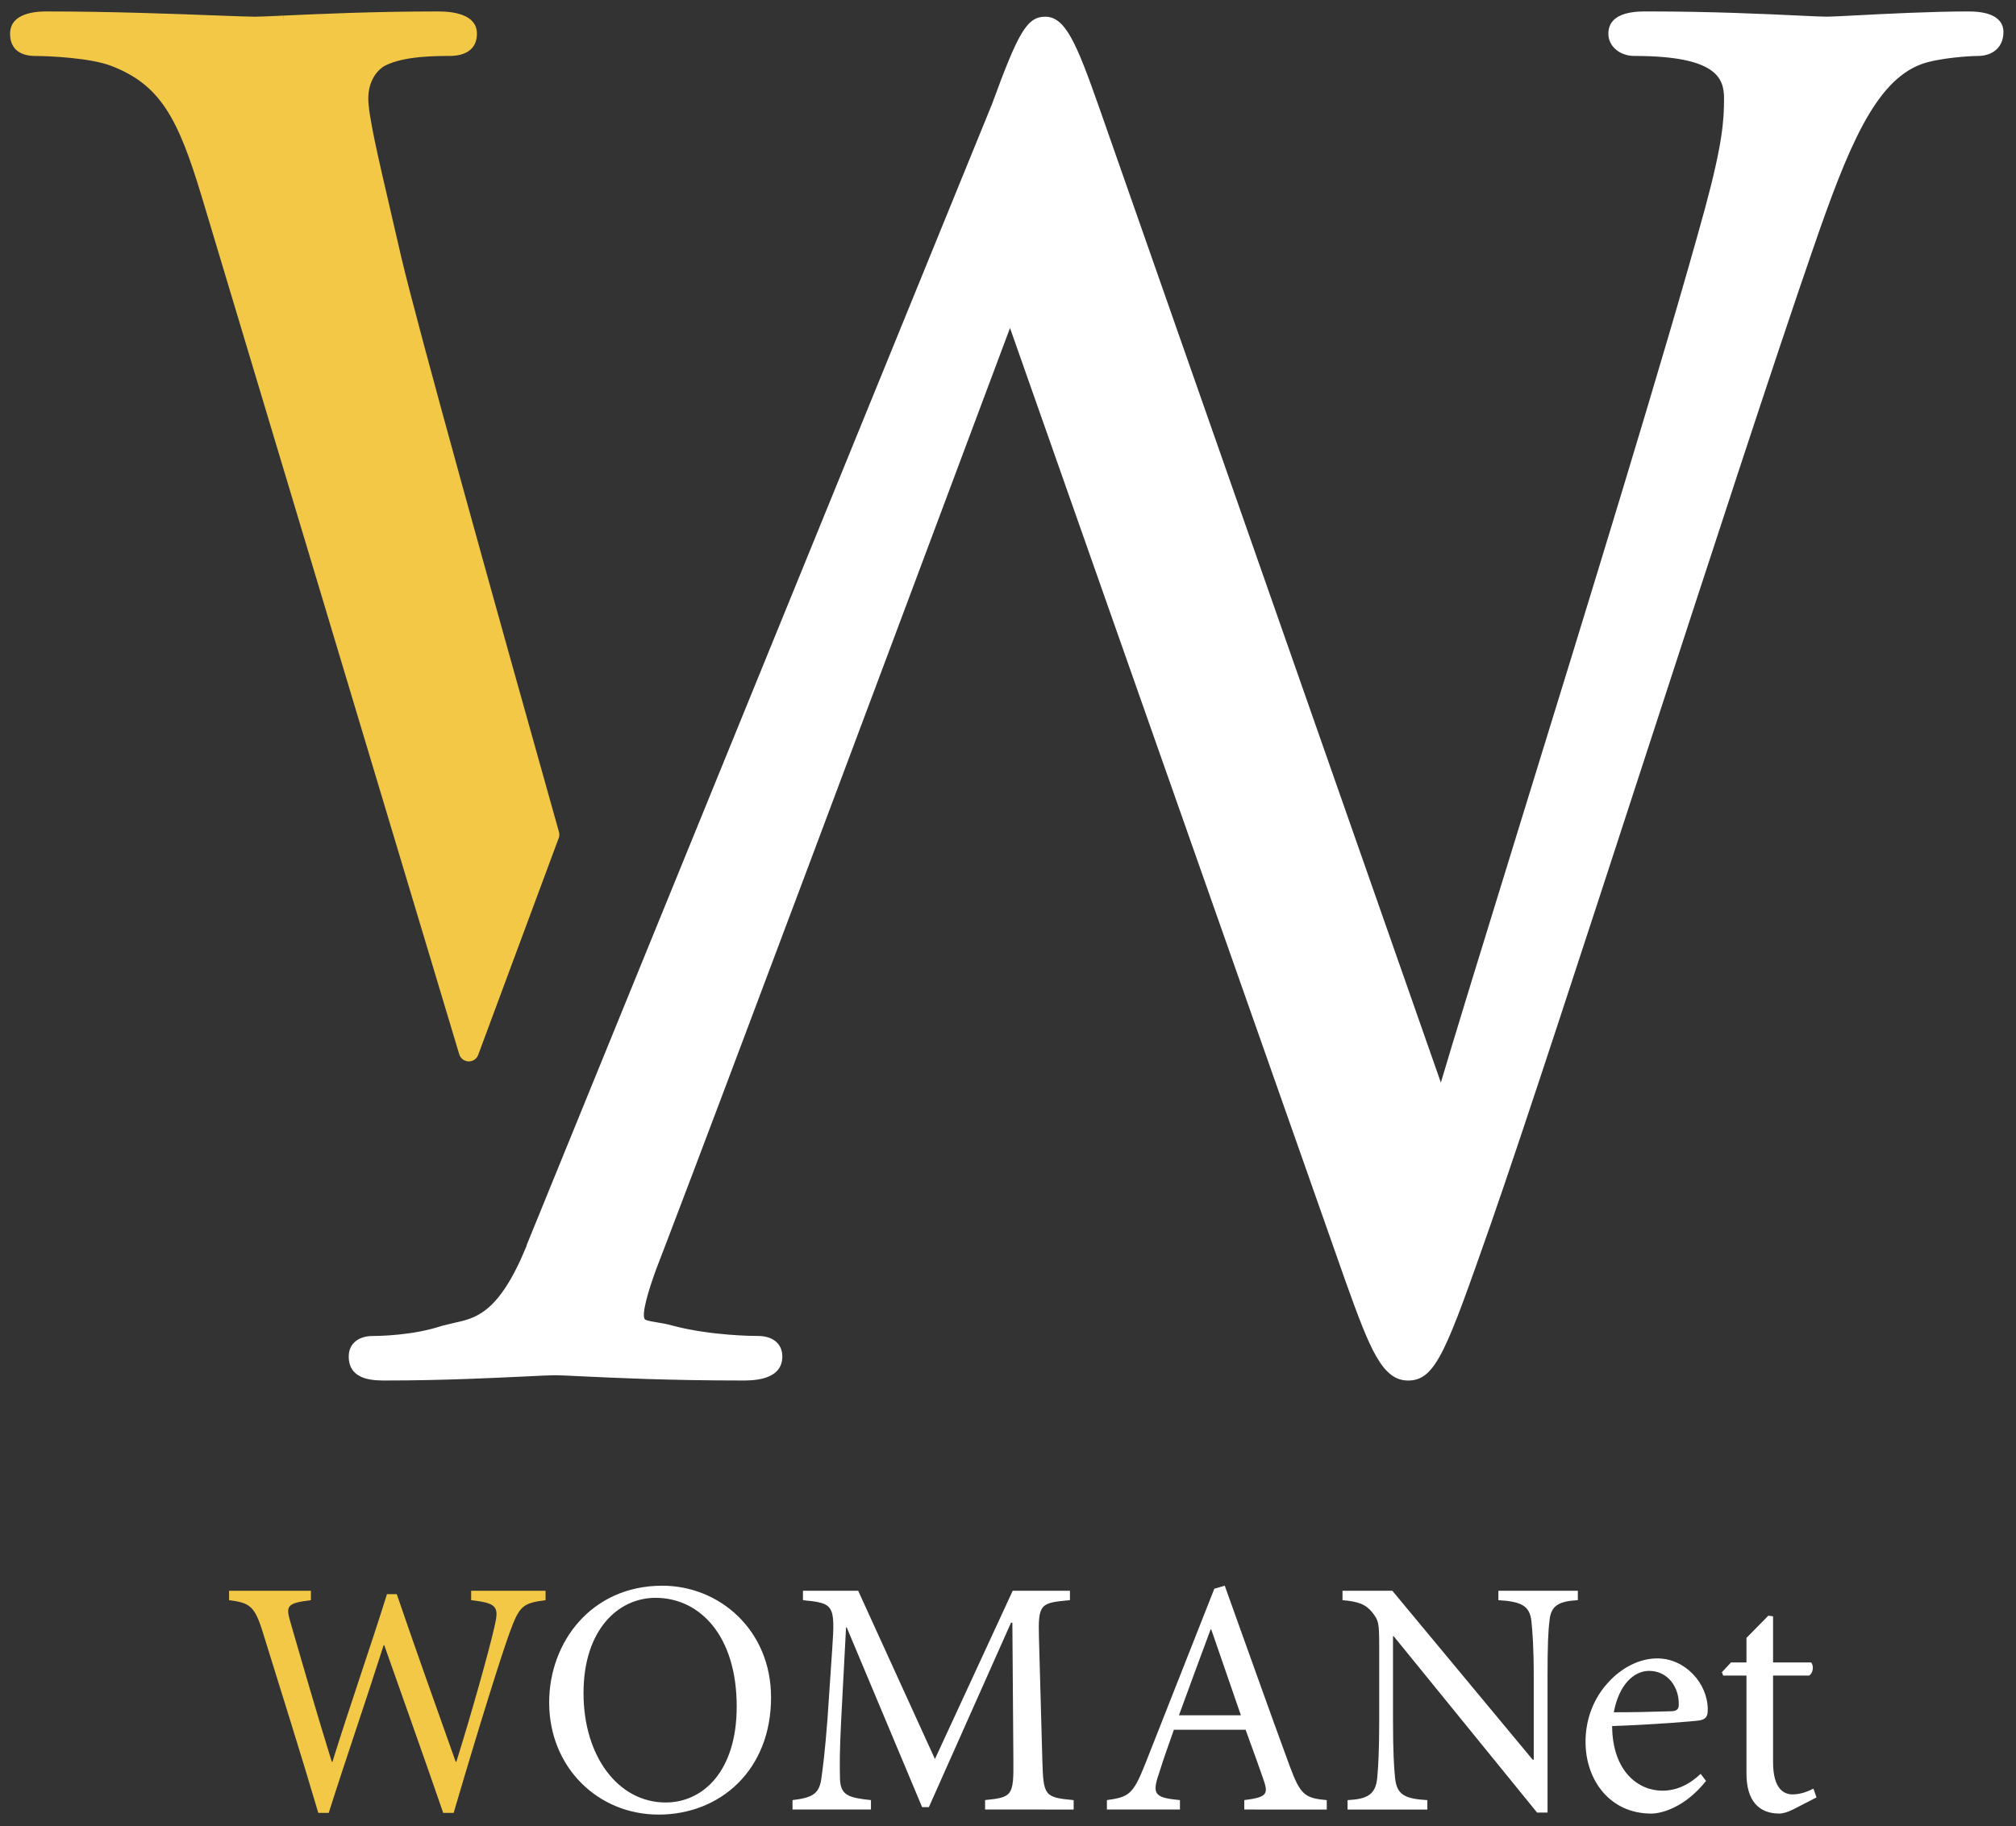
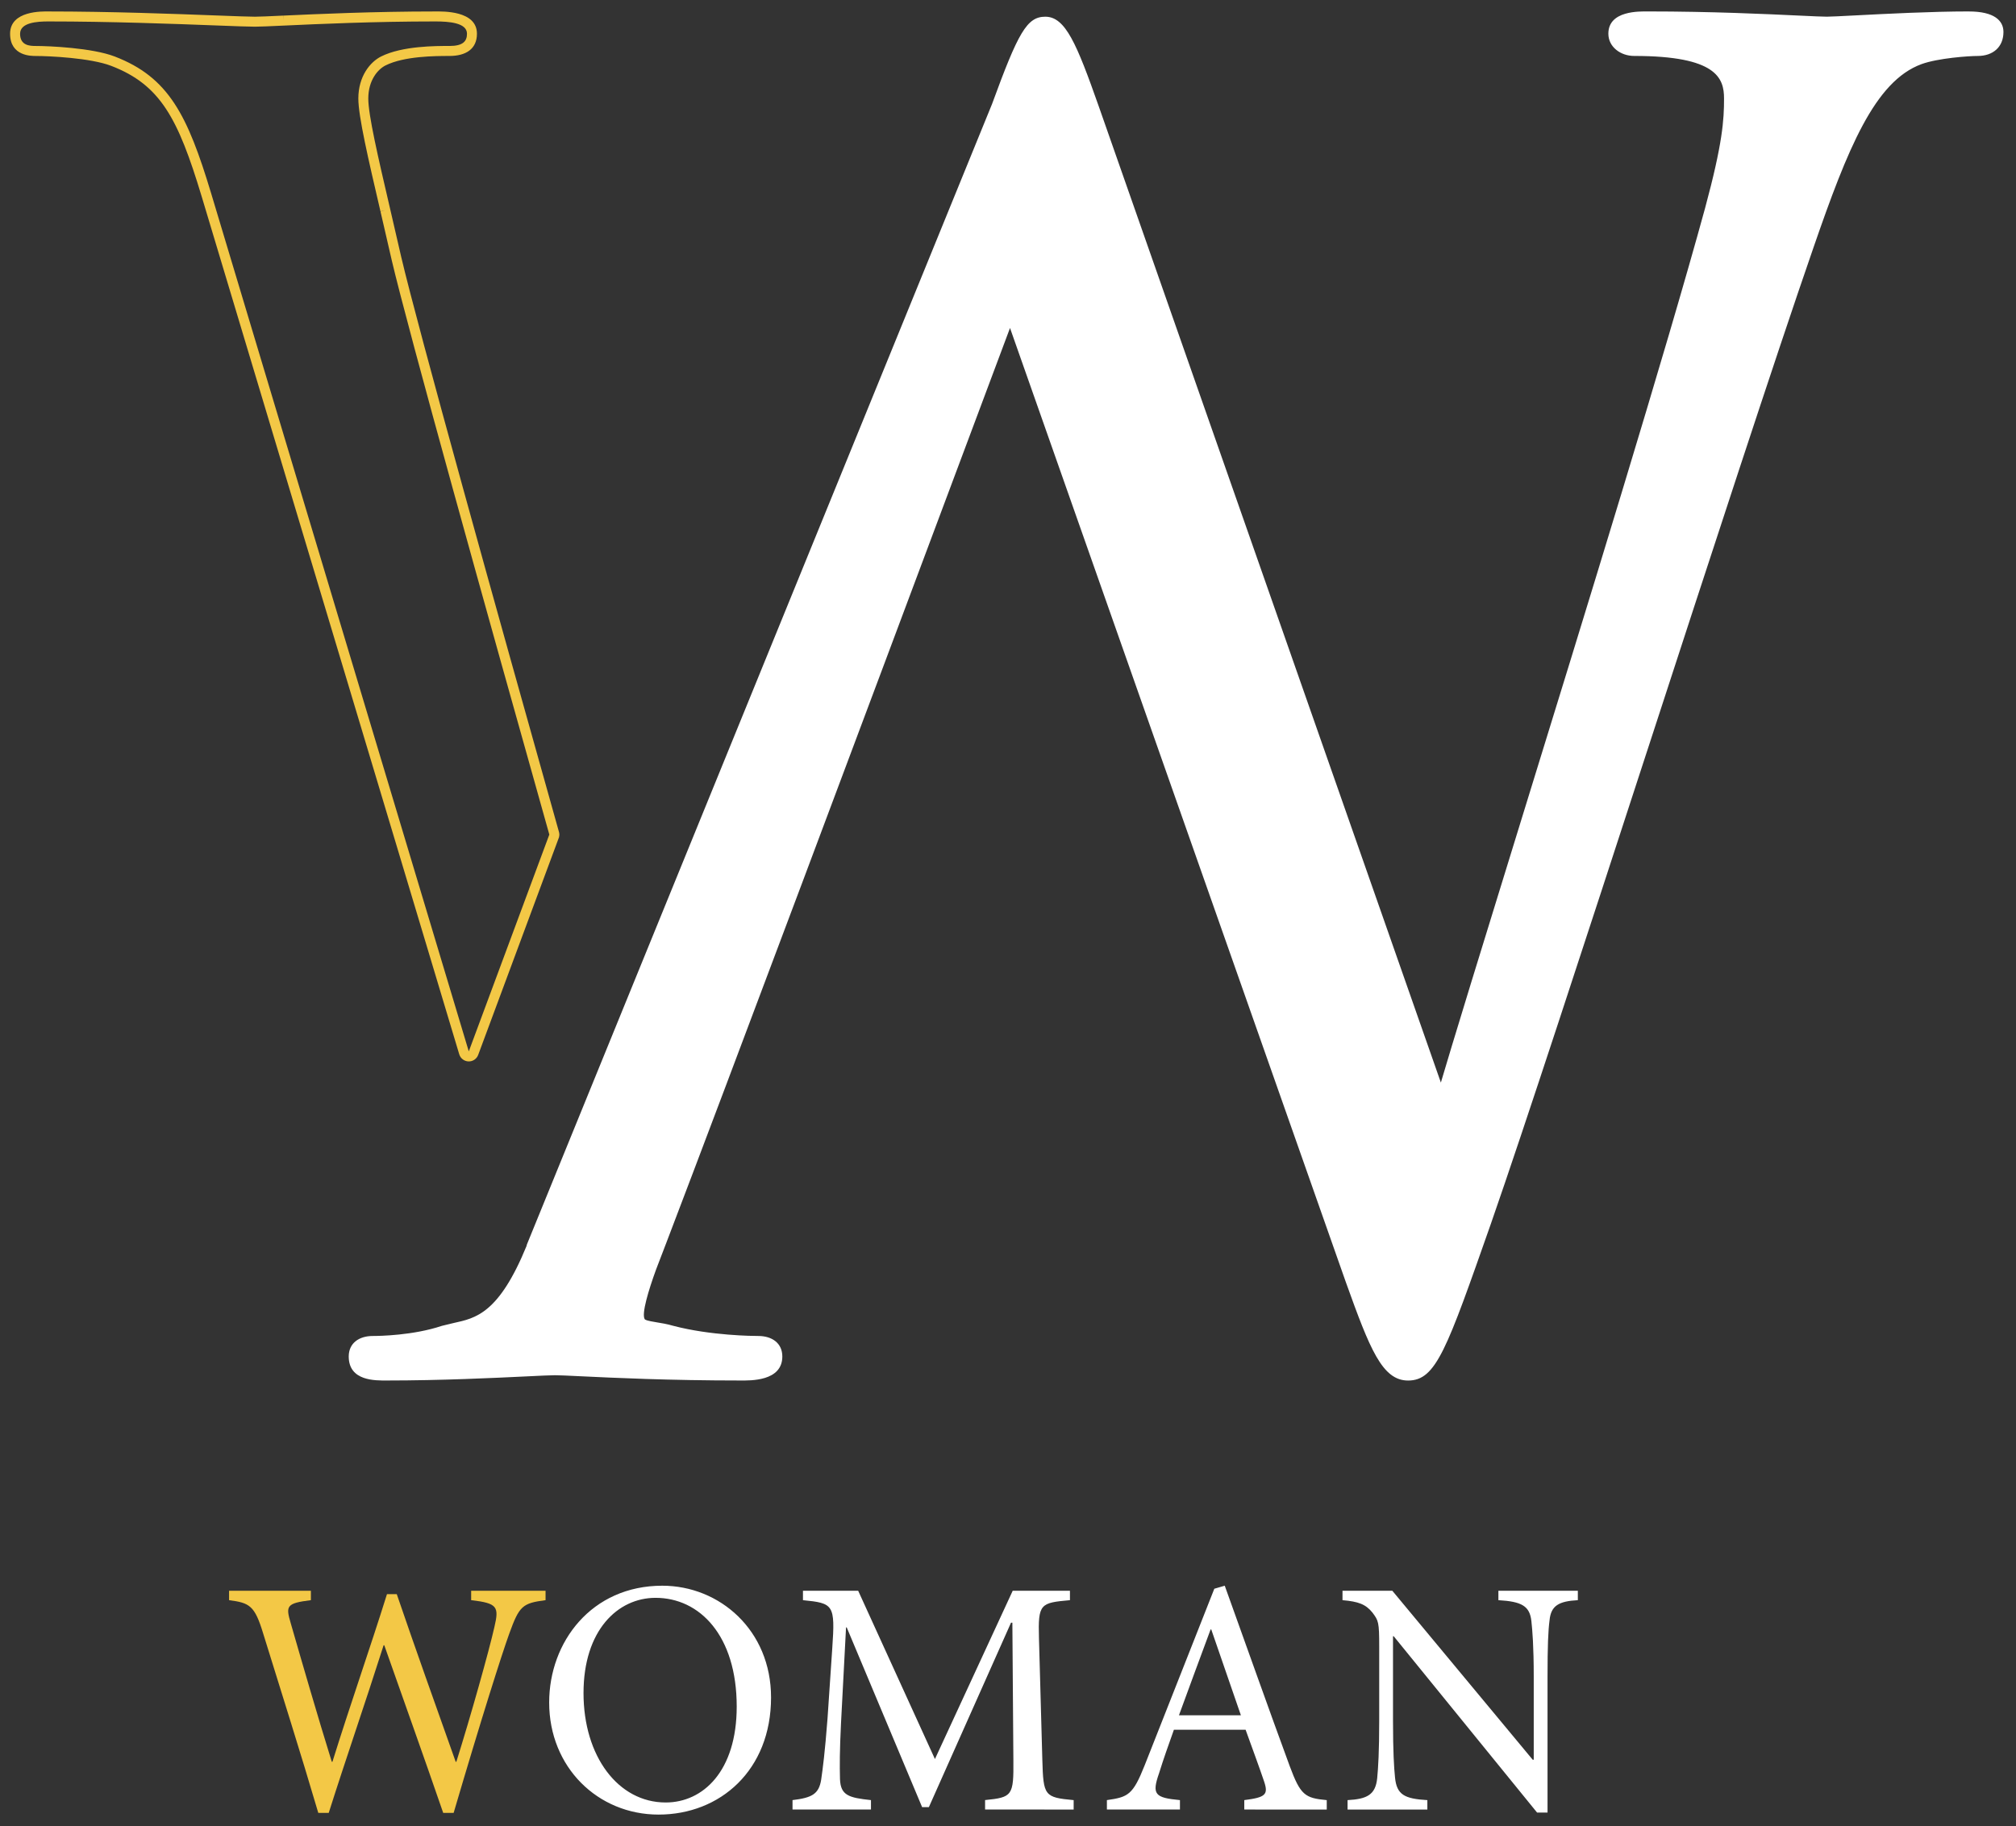
<svg xmlns="http://www.w3.org/2000/svg" width="1331" zoomAndPan="magnify" viewBox="0 0 998.25 904.5" height="1206" preserveAspectRatio="xMidYMid meet" version="1.0">
  <rect x="0" y="0" width="998.25" height="904.5" fill="#333333" stroke="none" />
  <defs>
    <clipPath id="98e0827527">
      <path d="M 7 8.082 L 274.68 8.082 L 274.68 523.48 L 7 523.48 Z M 7 8.082 " clip-rule="nonzero" />
    </clipPath>
    <clipPath id="b7636898ba">
      <path d="M 274.383 412.691 C 243.266 302.031 204.465 162.828 196.324 128.082 C 194.414 119.691 192.547 111.656 190.785 104.113 C 184.703 77.973 179.895 57.316 179.895 48.805 C 179.895 38.719 185.242 32.477 189.809 30.188 C 199.699 25.242 215.707 25.242 222.543 25.242 C 229.945 25.242 233.695 22.363 233.695 16.695 C 233.695 8.152 220.555 8.152 215.598 8.152 C 185.07 8.152 157.172 9.434 140.496 10.203 C 133.52 10.523 128.484 10.75 126.215 10.75 C 123.258 10.75 116.512 10.492 107.191 10.141 C 86.316 9.352 54.77 8.152 23.812 8.152 C 19.766 8.152 7.453 8.152 7.453 16.695 C 7.453 25.242 15.199 25.242 17.738 25.242 C 24.23 25.242 45.195 26.172 55.898 30.285 C 81.527 40.141 90.531 57.848 102.164 96.387 L 229.758 521.469 C 230.066 522.488 230.988 523.195 232.047 523.227 C 233.105 523.258 234.074 522.605 234.445 521.617 L 274.324 414.219 C 274.504 413.73 274.523 413.188 274.383 412.691 " clip-rule="nonzero" />
    </clipPath>
    <clipPath id="874f41295a">
      <path d="M 4.996 5.082 L 277 5.082 L 277 526 L 4.996 526 Z M 4.996 5.082 " clip-rule="nonzero" />
    </clipPath>
    <clipPath id="b5dabb5a3e">
      <path d="M 272.004 413.359 C 240.898 302.742 202.066 163.469 193.914 128.645 L 193.914 128.625 C 192.035 120.348 190.188 112.426 188.457 104.973 L 188.41 104.762 L 190.797 104.102 L 188.387 104.66 C 182.352 78.73 177.438 57.676 177.438 48.793 L 179.914 48.793 L 177.438 48.793 C 177.438 37.793 183.293 30.676 188.719 27.969 L 189.828 30.176 L 188.719 27.969 C 199.242 22.703 215.906 22.762 222.562 22.762 L 222.562 25.242 L 222.562 22.773 C 229.246 22.773 231.234 20.434 231.234 16.695 L 233.715 16.695 L 231.234 16.695 C 231.234 11.211 222.125 10.621 215.617 10.621 C 185.16 10.621 157.301 11.902 140.633 12.672 L 140.355 12.68 C 133.57 12.988 128.555 13.219 126.234 13.219 C 123.219 13.219 116.434 12.961 107.168 12.609 L 107.121 12.609 C 86.234 11.82 54.738 10.621 23.832 10.621 C 18.375 10.621 9.953 11.172 9.953 16.695 L 7.473 16.695 L 9.941 16.695 C 9.941 22.582 14.738 22.773 17.746 22.773 L 17.746 25.25 L 17.746 22.773 C 24.211 22.773 45.617 23.684 56.797 27.98 C 83.598 38.289 92.871 57.066 104.52 95.668 L 232.125 520.758 L 272.004 413.359 L 274.324 414.219 L 272.004 413.359 M 276.773 412.02 L 274.395 412.691 L 276.773 412.02 C 276.832 412.238 276.883 412.461 276.91 412.68 L 276.973 413.359 L 276.953 413.699 L 276.82 414.637 L 236.781 522.488 L 234.465 521.629 L 236.781 522.488 C 236.043 524.484 234.113 525.785 231.984 525.715 L 232.066 523.238 L 231.984 525.715 C 229.855 525.645 228.02 524.227 227.398 522.188 L 229.766 521.477 L 227.398 522.188 L 99.797 97.098 L 102.164 96.387 L 99.797 97.105 C 88.172 58.617 79.461 42 55.027 32.605 L 55.918 30.297 L 55.027 32.605 C 44.805 28.68 24.293 27.73 17.758 27.73 C 15.68 27.719 4.996 27.91 4.996 16.695 C 4.996 5.125 21.195 5.676 23.82 5.676 C 54.828 5.676 86.426 6.875 107.289 7.664 L 107.199 10.133 L 107.289 7.664 C 107.309 7.664 107.328 7.664 107.34 7.664 C 116.672 8.016 123.316 8.273 126.215 8.273 C 128.383 8.273 133.23 8.055 140.105 7.734 L 140.336 7.723 L 140.496 10.191 L 140.383 7.723 C 157.051 6.953 185.012 5.676 215.598 5.676 C 218.984 5.676 236.164 5.086 236.164 16.695 C 236.164 24.312 230.648 27.719 222.531 27.719 C 215.52 27.719 200.168 27.77 190.906 32.406 C 187.18 34.266 182.363 39.648 182.363 48.805 C 182.363 56.945 187.051 77.184 193.195 103.543 L 193.266 103.852 C 194.992 111.297 196.844 119.23 198.73 127.523 L 196.324 128.074 L 198.73 127.504 C 206.855 162.18 245.637 301.305 276.762 412 Z M 276.773 412.02 " clip-rule="nonzero" />
    </clipPath>
    <clipPath id="6e269b115d">
      <path d="M 175 8.082 L 989.852 8.082 L 989.852 681.301 L 175 681.301 Z M 175 8.082 " clip-rule="nonzero" />
    </clipPath>
    <clipPath id="78034c555b">
      <path d="M 974.918 8.152 C 956.621 8.152 933.797 9.344 918.699 10.121 C 911.895 10.473 906.52 10.75 904.629 10.75 C 902.383 10.75 897.535 10.523 890.84 10.203 C 874.574 9.434 847.344 8.145 816.125 8.145 C 810.531 8.145 798.898 8.145 798.898 16.695 C 798.898 21.492 803.418 25.242 809.184 25.242 C 850.48 25.242 856.168 36.562 856.168 48.805 C 856.168 59.684 855.457 71.336 846.715 103.691 C 827.207 175.02 787.18 304.73 755.012 408.961 C 737.426 465.949 722.176 515.352 713.672 544.223 L 541.621 53.199 C 530.383 21.355 525.336 10.762 517.59 10.762 C 510.645 10.762 506.879 15.938 493.578 52.301 L 263.301 617.117 C 263.211 617.348 263.152 617.598 263.133 617.844 C 249.004 652.441 236.863 655.129 225.129 657.727 L 219.504 659.086 C 204.887 663.949 187.859 664.199 184.59 664.199 C 178.695 664.199 175.18 667.07 175.18 671.887 C 175.18 681.297 185.02 681.297 191.535 681.297 C 218.574 681.297 244.688 680.039 260.285 679.281 C 267.367 678.941 272.484 678.691 274.844 678.691 C 277 678.691 281.469 678.898 287.633 679.199 C 303.992 679.98 331.371 681.297 366.824 681.297 C 372.699 681.297 384.922 681.297 384.922 671.887 C 384.922 667.078 381.402 664.199 375.496 664.199 C 373.109 664.199 351.664 664.062 332.738 659.074 C 329.871 658.227 327.145 657.785 324.746 657.395 C 320.5 656.715 318.051 656.246 317.09 654.598 C 314.754 650.609 319.059 637.539 322.508 628.066 C 324.078 623.992 325.836 619.406 327.754 614.387 C 358.391 534.207 429.855 343.203 472.547 229.086 C 484.066 198.301 493.699 172.559 500.203 155.203 L 668.859 634.512 C 681.047 668.469 686.645 681.289 697.227 681.289 C 708.836 681.289 713.453 669.195 736.008 605.004 C 752.754 556.902 782.133 466.711 813.238 371.211 C 844.285 275.883 876.391 177.316 895.688 121.637 C 912.383 73.316 926.094 38.422 950.605 29.426 C 959.289 26.27 974.867 25.242 979.254 25.242 C 985.699 25.242 989.535 21.723 989.535 15.828 C 989.535 12.32 987 8.145 974.918 8.145 " clip-rule="nonzero" />
    </clipPath>
    <clipPath id="0a198938fb">
      <path d="M 172 5.082 L 992.848 5.082 L 992.848 684 L 172 684 Z M 172 5.082 " clip-rule="nonzero" />
    </clipPath>
    <clipPath id="08c4ee0d5a">
      <path d="M 974.918 10.621 C 956.723 10.621 934.008 11.801 918.891 12.582 L 918.848 12.582 L 918.699 10.113 L 918.828 12.582 C 918.801 12.582 918.781 12.582 918.75 12.582 L 918.668 12.582 C 911.996 12.93 906.59 13.211 904.629 13.211 C 902.301 13.211 897.375 12.98 890.723 12.66 L 890.84 10.191 L 890.723 12.66 C 890.711 12.66 890.699 12.66 890.691 12.66 L 890.66 12.66 C 874.395 11.891 847.234 10.613 816.117 10.613 C 809.102 10.613 801.359 11.16 801.359 16.688 L 798.879 16.688 L 801.359 16.688 C 801.359 19.703 804.316 22.762 809.172 22.762 L 809.172 25.242 L 809.172 22.773 C 850.812 22.773 858.637 34.363 858.637 48.805 L 856.156 48.805 L 858.637 48.805 C 858.637 59.965 857.875 71.836 849.094 104.34 L 849.094 104.352 C 829.578 175.727 789.527 305.492 757.371 409.691 L 755.004 408.961 L 757.371 409.691 L 757.281 409.992 C 739.734 466.867 724.527 516.121 716.043 544.922 C 715.742 545.949 714.805 546.668 713.734 546.699 C 712.664 546.73 711.695 546.059 711.336 545.039 L 639.359 339.625 C 615.367 271.156 591.375 202.676 567.395 134.207 L 539.293 54.02 L 541.633 53.199 L 539.293 54.02 C 527.625 20.945 523.098 13.23 517.602 13.23 C 512.844 13.23 509.598 15.719 495.906 53.148 L 495.879 53.23 L 265.59 618.055 L 263.301 617.117 L 265.59 618.047 L 265.512 618.547 L 265.41 618.785 C 250.98 654.117 238.191 657.367 225.652 660.145 L 220.156 661.461 L 219.484 659.086 L 220.266 661.434 C 205.246 666.438 187.879 666.68 184.57 666.68 C 179.547 666.68 177.625 668.887 177.625 671.887 L 175.168 671.887 L 177.648 671.887 C 177.648 678.391 183.953 678.828 191.535 678.828 L 191.535 681.309 L 191.535 678.828 C 218.504 678.828 244.566 677.57 260.164 676.82 L 260.285 679.289 L 260.164 676.82 C 267.211 676.48 272.414 676.23 274.844 676.23 L 274.844 678.711 L 274.844 676.23 C 277.082 676.23 281.629 676.453 287.754 676.742 L 287.633 679.211 L 287.754 676.742 L 287.805 676.742 C 304.16 677.52 331.473 678.828 366.824 678.828 L 366.824 681.309 L 366.824 678.828 C 374.039 678.828 382.441 678.301 382.441 671.887 L 384.922 671.887 L 382.441 671.887 C 382.441 668.887 380.523 666.68 375.496 666.68 C 373.09 666.68 351.367 666.539 332.109 661.473 L 332.039 661.453 C 329.344 660.652 326.766 660.234 324.355 659.844 C 320.719 659.254 316.66 658.754 314.953 655.848 L 317.09 654.598 L 314.953 655.848 C 311.844 650.562 317.031 635.871 320.18 627.207 L 320.199 627.168 C 321.77 623.09 323.527 618.516 325.445 613.5 L 327.754 614.379 L 325.445 613.5 C 356.082 533.328 427.539 342.332 470.238 228.207 C 481.758 197.422 491.391 171.68 497.895 154.324 C 498.266 153.344 499.195 152.703 500.234 152.715 C 501.273 152.727 502.203 153.383 502.543 154.363 L 566.406 335.836 C 587.688 396.332 608.984 456.828 630.266 517.32 L 671.195 633.695 L 668.859 634.512 L 671.188 633.672 C 683.785 668.777 688.863 678.809 697.227 678.809 L 697.227 681.289 L 697.227 678.809 C 706.551 678.809 710.598 669.855 733.668 604.176 L 736.008 604.996 L 733.668 604.188 C 750.406 556.113 779.773 465.949 810.891 370.441 L 811.102 369.812 C 842.086 274.695 874.102 176.406 893.359 120.828 L 895.695 121.637 L 893.359 120.828 C 909.867 73.043 923.887 36.594 949.766 27.109 L 949.777 27.109 C 958.879 23.801 974.816 22.773 979.273 22.773 L 979.273 25.25 L 979.273 22.773 C 984.559 22.773 987.09 20.156 987.09 15.828 L 989.566 15.828 L 987.09 15.828 C 987.09 14.457 986.578 10.621 974.938 10.621 M 974.938 5.676 C 987.477 5.676 992.035 10.203 992.035 15.828 C 992.035 23.293 986.867 27.719 979.273 27.719 C 974.949 27.719 959.73 28.758 951.465 31.758 L 950.617 29.426 L 951.465 31.758 C 928.301 40.25 914.902 73.594 898.023 122.449 C 878.789 177.977 846.793 276.203 815.797 371.352 L 815.586 371.98 L 813.238 371.211 L 815.586 371.98 C 784.492 467.457 755.102 557.691 738.336 605.824 L 738.336 605.836 C 716.301 668.547 711.125 683.777 697.227 683.777 C 684.438 683.777 678.301 668.168 666.527 635.363 L 666.52 635.352 L 625.57 518.988 C 604.285 458.496 582.992 398 561.707 337.508 L 497.855 156.012 L 500.195 155.191 L 502.512 156.062 C 496.008 173.41 486.375 199.148 474.863 229.938 L 472.547 229.066 L 474.863 229.938 C 432.164 344.051 360.699 535.066 330.051 615.258 C 328.133 620.273 326.375 624.859 324.805 628.938 L 322.496 628.047 L 324.824 628.898 C 321.078 639.199 317.633 650.641 319.211 653.328 C 319.441 653.73 320.281 654.16 325.125 654.938 L 324.734 657.375 L 325.125 654.938 C 327.523 655.328 330.391 655.785 333.43 656.688 L 332.73 659.055 L 333.359 656.668 C 351.957 661.562 373.141 661.711 375.488 661.711 C 382.254 661.711 387.379 665.238 387.379 671.863 C 387.379 684.285 371.34 683.758 366.805 683.758 C 331.32 683.758 303.922 682.445 287.543 681.656 L 287.492 681.656 C 281.277 681.359 276.902 681.148 274.824 681.148 C 272.547 681.148 267.508 681.387 260.383 681.738 C 244.785 682.488 218.625 683.758 191.516 683.758 C 186.07 683.758 172.68 684.195 172.68 671.863 C 172.68 665.238 177.805 661.711 184.57 661.711 C 187.801 661.711 204.488 661.461 218.695 656.727 L 218.816 656.688 L 224.57 655.297 L 225.102 657.715 L 224.57 655.297 C 235.504 652.879 246.996 650.75 260.824 616.895 L 263.113 617.836 L 260.645 617.637 C 260.664 617.336 260.723 617.047 260.793 616.758 L 260.914 616.367 L 263.582 609.812 L 265.871 610.75 L 263.582 609.82 L 491.289 51.359 L 493.578 52.289 L 491.25 51.441 C 504.172 16.129 508.469 8.273 517.59 8.273 C 527.574 8.273 533.148 21.742 543.961 52.371 L 572.059 132.57 C 596.051 201.039 620.043 269.516 644.027 337.984 L 715.992 543.402 L 713.652 544.223 L 711.277 543.52 C 719.77 514.684 734.988 465.391 752.535 408.531 L 752.625 408.234 C 784.801 303.98 824.809 174.32 844.305 103.043 L 846.695 103.691 L 844.305 103.043 C 853.008 70.828 853.68 59.406 853.68 48.793 C 853.68 38.762 850.121 27.707 809.16 27.707 C 802.477 27.707 796.402 23.254 796.402 16.688 C 796.402 5.105 811.941 5.664 816.105 5.664 C 847.363 5.664 874.613 6.953 890.891 7.723 L 890.941 7.723 C 897.684 8.043 902.441 8.262 904.621 8.262 C 906.41 8.262 911.625 7.992 918.398 7.645 L 918.629 7.633 C 933.707 6.855 956.562 5.664 974.906 5.664 Z M 974.938 5.676 " clip-rule="nonzero" />
    </clipPath>
    <clipPath id="f10278ae90">
      <path d="M 271.789 785.219 L 657 785.219 L 657 898.941 L 271.789 898.941 Z M 271.789 785.219 " clip-rule="nonzero" />
    </clipPath>
    <clipPath id="c9c7d329ae">
      <path d="M 327.949 785.398 C 292.934 785.398 271.93 813.238 271.93 843.246 C 271.93 875.25 295.941 898.762 326.109 898.762 C 356.617 898.762 381.797 876.758 381.797 840.746 C 381.797 807.402 356.297 785.398 327.949 785.398 M 324.613 791.402 C 346.457 791.402 364.793 810.078 364.793 845.254 C 364.793 877.258 348.125 892.766 329.617 892.766 C 306.117 892.766 288.938 869.926 288.938 838.59 C 288.938 807.41 305.945 791.402 324.613 791.402 M 531.637 896.266 L 531.637 891.598 C 517.129 890.258 516.629 889.43 516.129 871.754 L 514.457 811.398 C 513.961 794.23 515.129 793.891 529.797 792.562 L 529.797 787.895 L 501.457 787.895 L 462.949 871.254 L 424.938 787.895 L 397.598 787.895 L 397.598 792.562 C 412.766 794.062 413.605 794.73 412.105 816.406 L 409.766 851.078 C 408.438 868.414 407.43 875.75 406.602 881.586 C 405.43 888.59 402.094 890.418 392.43 891.59 L 392.43 896.254 L 431.27 896.254 L 431.27 891.59 C 420.27 890.418 416.262 889.25 415.934 881.246 C 415.762 874.582 415.762 867.246 416.434 853.566 L 418.93 806.051 L 419.262 806.051 L 456.602 895.074 L 459.941 895.074 L 500.621 803.715 L 501.289 803.715 L 501.789 871.734 C 501.957 889.398 501.289 890.238 487.777 891.57 L 487.777 896.234 Z M 656.961 896.266 L 656.961 891.598 C 646.121 890.598 643.961 889.102 638.625 874.762 C 627.953 845.754 616.781 814.078 606.449 785.398 L 601.285 786.898 L 566.77 874.422 C 560.934 889.09 558.598 890.09 548.094 891.59 L 548.094 896.254 L 584.266 896.254 L 584.266 891.59 C 571.766 890.418 570.266 888.75 573.934 878.25 C 576.102 871.242 578.602 864.25 581.27 856.746 L 616.781 856.746 C 620.449 866.918 623.785 875.922 625.957 882.414 C 628.125 888.91 626.625 890.25 616.121 891.59 L 616.121 896.254 Z M 614.445 849.578 L 583.777 849.578 C 588.781 835.91 594.109 821.402 599.445 807.07 L 599.773 807.07 Z M 614.445 849.578 " clip-rule="nonzero" />
    </clipPath>
    <clipPath id="4b0be7e813">
      <path d="M 113.254 787.629 L 270.344 787.629 L 270.344 897.98 L 113.254 897.98 Z M 113.254 787.629 " clip-rule="nonzero" />
    </clipPath>
    <clipPath id="072190f8cd">
      <path d="M 270.141 787.895 L 233.301 787.895 L 233.301 792.562 C 246.469 794.062 247.141 795.898 244.801 805.902 C 242.133 817.742 232.961 850.418 225.965 872.594 L 225.637 872.594 C 215.465 843.914 205.801 816.914 196.457 789.566 L 191.621 789.566 C 183.117 816.746 173.445 844.242 164.613 872.594 L 164.281 872.594 C 156.949 848.922 150.441 826.406 143.938 803.902 C 141.438 795.402 141.77 794.07 153.941 792.562 L 153.941 787.895 L 113.43 787.895 L 113.43 792.562 C 123.602 793.891 126.102 795.23 130.266 808.902 C 139.441 838.578 148.773 867.918 157.605 897.922 L 162.773 897.922 C 171.277 871.082 180.609 844.242 189.953 814.895 L 190.281 814.895 C 198.785 839.066 210.289 871.242 219.461 897.922 L 224.625 897.922 C 238.297 851.41 248.297 819.902 252.137 809.23 C 257.141 795.391 258.641 794.062 270.141 792.562 Z M 270.141 787.895 " clip-rule="nonzero" />
    </clipPath>
    <clipPath id="54e7a6ae1d">
      <path d="M 664.516 787.629 L 781.609 787.629 L 781.609 897.98 L 664.516 897.98 Z M 664.516 787.629 " clip-rule="nonzero" />
    </clipPath>
    <clipPath id="8055a8ccfa">
      <path d="M 781.289 787.895 L 741.949 787.895 L 741.949 792.562 C 753.449 793.23 757.457 795.402 758.285 802.895 C 758.785 807.562 759.453 815.234 759.453 830.574 L 759.453 871.594 L 758.945 871.594 L 689.426 787.895 L 664.758 787.895 L 664.758 792.562 C 672.59 793.23 676.258 794.562 679.594 798.727 C 682.594 802.727 682.934 803.395 682.934 815.566 L 682.934 852.246 C 682.934 867.586 682.434 875.59 681.934 880.758 C 681.105 888.93 676.926 891.09 667.266 891.598 L 667.266 896.266 L 706.773 896.266 L 706.773 891.598 C 695.441 890.93 691.605 888.93 690.766 880.426 C 690.266 875.59 689.766 867.586 689.766 852.246 L 689.766 810.41 L 690.098 810.41 L 761.113 897.766 L 766.281 897.766 L 766.281 830.574 C 766.281 815.066 766.609 807.57 767.277 802.566 C 767.949 795.23 771.945 793.062 781.289 792.562 Z M 781.289 787.895 " clip-rule="nonzero" />
    </clipPath>
    <clipPath id="f8e77218b0">
-       <path d="M 785 800.16 L 899.668 800.16 L 899.668 898.461 L 785 898.461 Z M 785 800.16 " clip-rule="nonzero" />
-     </clipPath>
+       </clipPath>
    <clipPath id="1434883033">
      <path d="M 842.113 878.59 C 836.109 884.254 829.773 886.922 823.105 886.922 C 811.438 886.922 798.438 877.59 798.266 854.914 C 818.102 854.246 838.945 852.578 841.785 852.078 C 844.781 851.41 845.621 850.078 845.621 846.742 C 845.621 833.742 834.449 821.402 820.609 821.402 C 811.938 821.402 802.934 825.898 796.098 833.57 C 789.262 841.078 785.098 851.238 785.098 862.75 C 785.098 881.586 797.098 898.262 817.602 898.262 C 822.766 898.262 834.27 895.266 844.77 882.094 Z M 816.602 827.578 C 825.773 827.578 831.441 835.582 831.27 844.242 C 831.27 846.582 830.273 847.582 827.273 847.582 C 817.602 847.91 808.438 848.082 799.094 848.082 C 801.594 834.582 808.93 827.578 816.602 827.578 M 899.461 890.258 L 897.961 885.922 C 895.621 887.09 891.797 888.762 887.629 888.762 C 883.461 888.762 877.957 886.262 877.957 872.754 L 877.957 829.914 L 895.793 829.914 C 897.793 828.746 898.289 825.078 896.793 823.41 L 877.957 823.41 L 877.957 800.566 L 875.617 800.238 L 864.785 811.238 L 864.785 823.41 L 857.121 823.41 L 852.613 828.246 L 853.285 829.914 L 864.785 829.914 L 864.785 878.43 C 864.785 891.598 870.621 898.262 881.125 898.262 C 882.621 898.262 885.289 897.594 888.129 896.094 Z M 899.461 890.258 " clip-rule="nonzero" />
    </clipPath>
  </defs>
  <g clip-path="url(#98e0827527)">
    <g clip-path="url(#b7636898ba)">
-       <path fill="#f3c846" d="M 0 0.09 L 996.844 0.09 L 996.844 689.289 L 0 689.289 Z M 0 0.09 " fill-opacity="1" fill-rule="nonzero" />
-     </g>
+       </g>
  </g>
  <g clip-path="url(#874f41295a)">
    <g clip-path="url(#b5dabb5a3e)">
      <path fill="#f3c846" d="M 0 0.09 L 996.844 0.09 L 996.844 689.289 L 0 689.289 Z M 0 0.09 " fill-opacity="1" fill-rule="nonzero" />
    </g>
  </g>
  <g clip-path="url(#6e269b115d)">
    <g clip-path="url(#78034c555b)">
      <path fill="#ffffff" d="M 0 0.09 L 996.844 0.09 L 996.844 689.289 L 0 689.289 Z M 0 0.09 " fill-opacity="1" fill-rule="nonzero" />
    </g>
  </g>
  <g clip-path="url(#0a198938fb)">
    <g clip-path="url(#08c4ee0d5a)">
      <path fill="#ffffff" d="M 0 0.09 L 996.844 0.09 L 996.844 689.289 L 0 689.289 Z M 0 0.09 " fill-opacity="1" fill-rule="nonzero" />
    </g>
  </g>
  <g clip-path="url(#f10278ae90)">
    <g clip-path="url(#c9c7d329ae)">
      <path fill="#ffffff" d="M 108.434 780.402 L 904.488 780.402 L 904.488 903.762 L 108.434 903.762 Z M 108.434 780.402 " fill-opacity="1" fill-rule="nonzero" />
    </g>
  </g>
  <g clip-path="url(#4b0be7e813)">
    <g clip-path="url(#072190f8cd)">
      <path fill="#f3c846" d="M 108.434 780.402 L 904.488 780.402 L 904.488 903.762 L 108.434 903.762 Z M 108.434 780.402 " fill-opacity="1" fill-rule="nonzero" />
    </g>
  </g>
  <g clip-path="url(#54e7a6ae1d)">
    <g clip-path="url(#8055a8ccfa)">
      <path fill="#ffffff" d="M 108.434 780.402 L 904.488 780.402 L 904.488 903.762 L 108.434 903.762 Z M 108.434 780.402 " fill-opacity="1" fill-rule="nonzero" />
    </g>
  </g>
  <g clip-path="url(#f8e77218b0)">
    <g clip-path="url(#1434883033)">
      <path fill="#ffffff" d="M 108.434 780.402 L 904.488 780.402 L 904.488 903.762 L 108.434 903.762 Z M 108.434 780.402 " fill-opacity="1" fill-rule="nonzero" />
    </g>
  </g>
</svg>